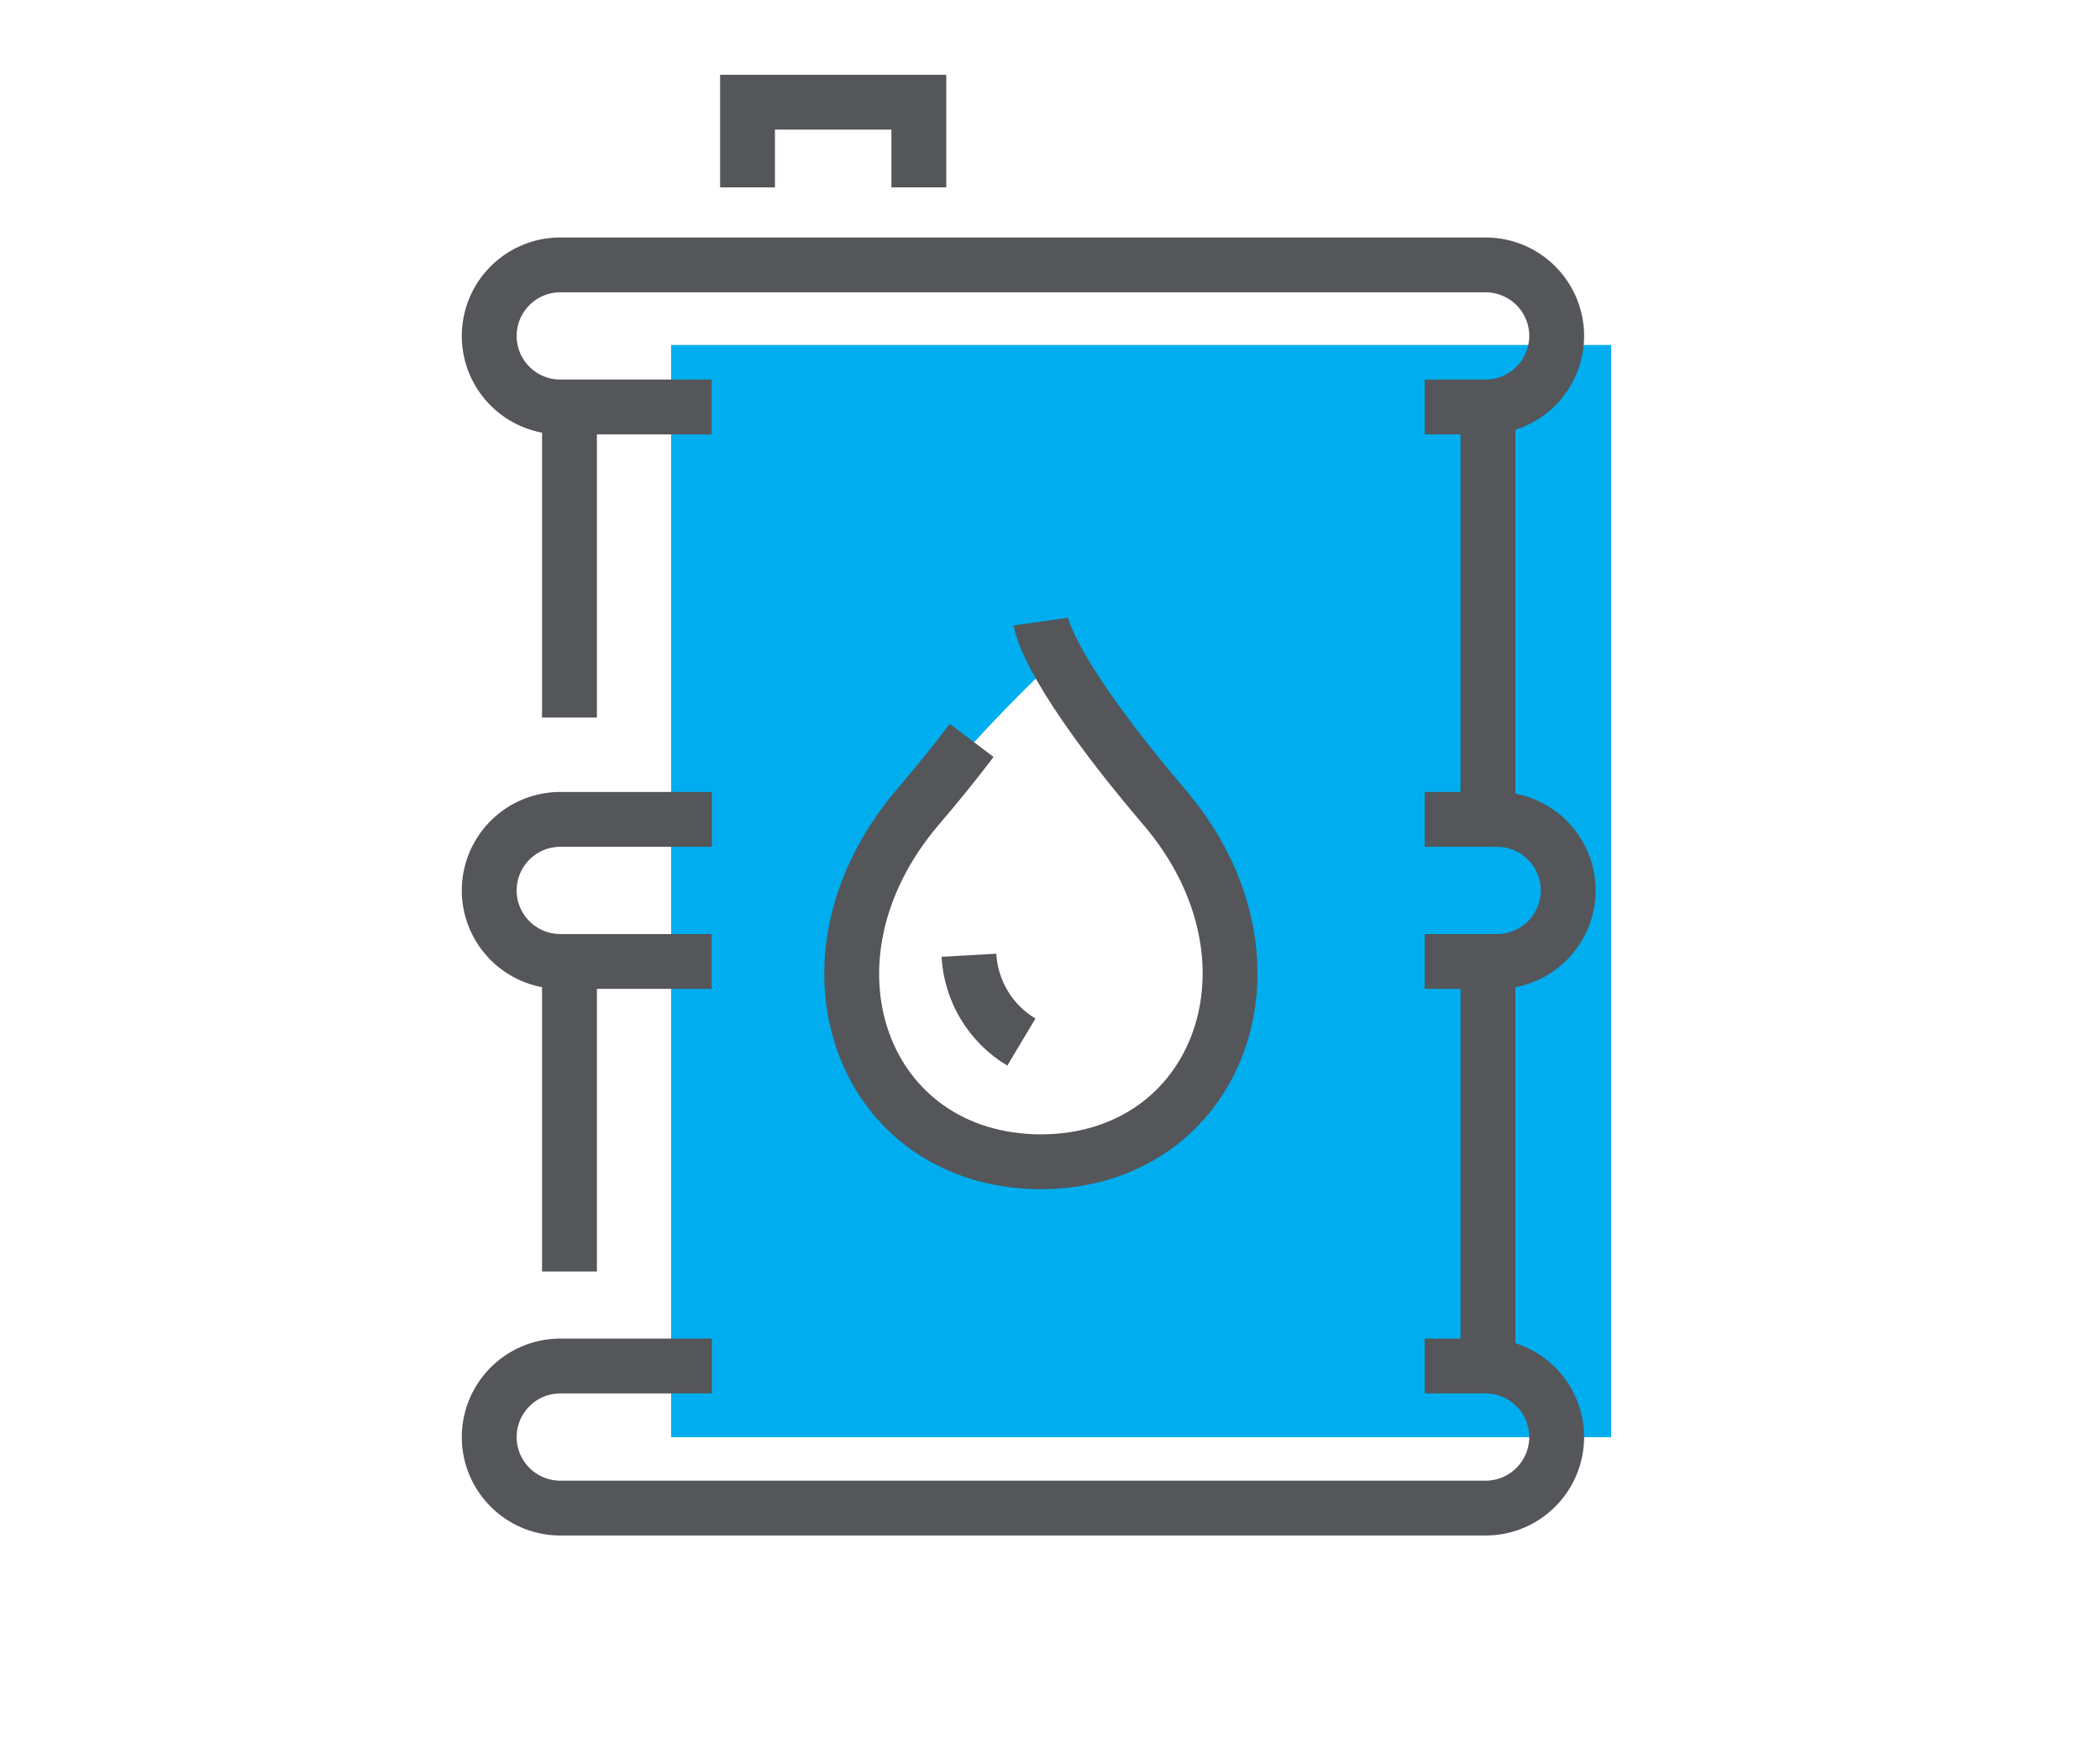
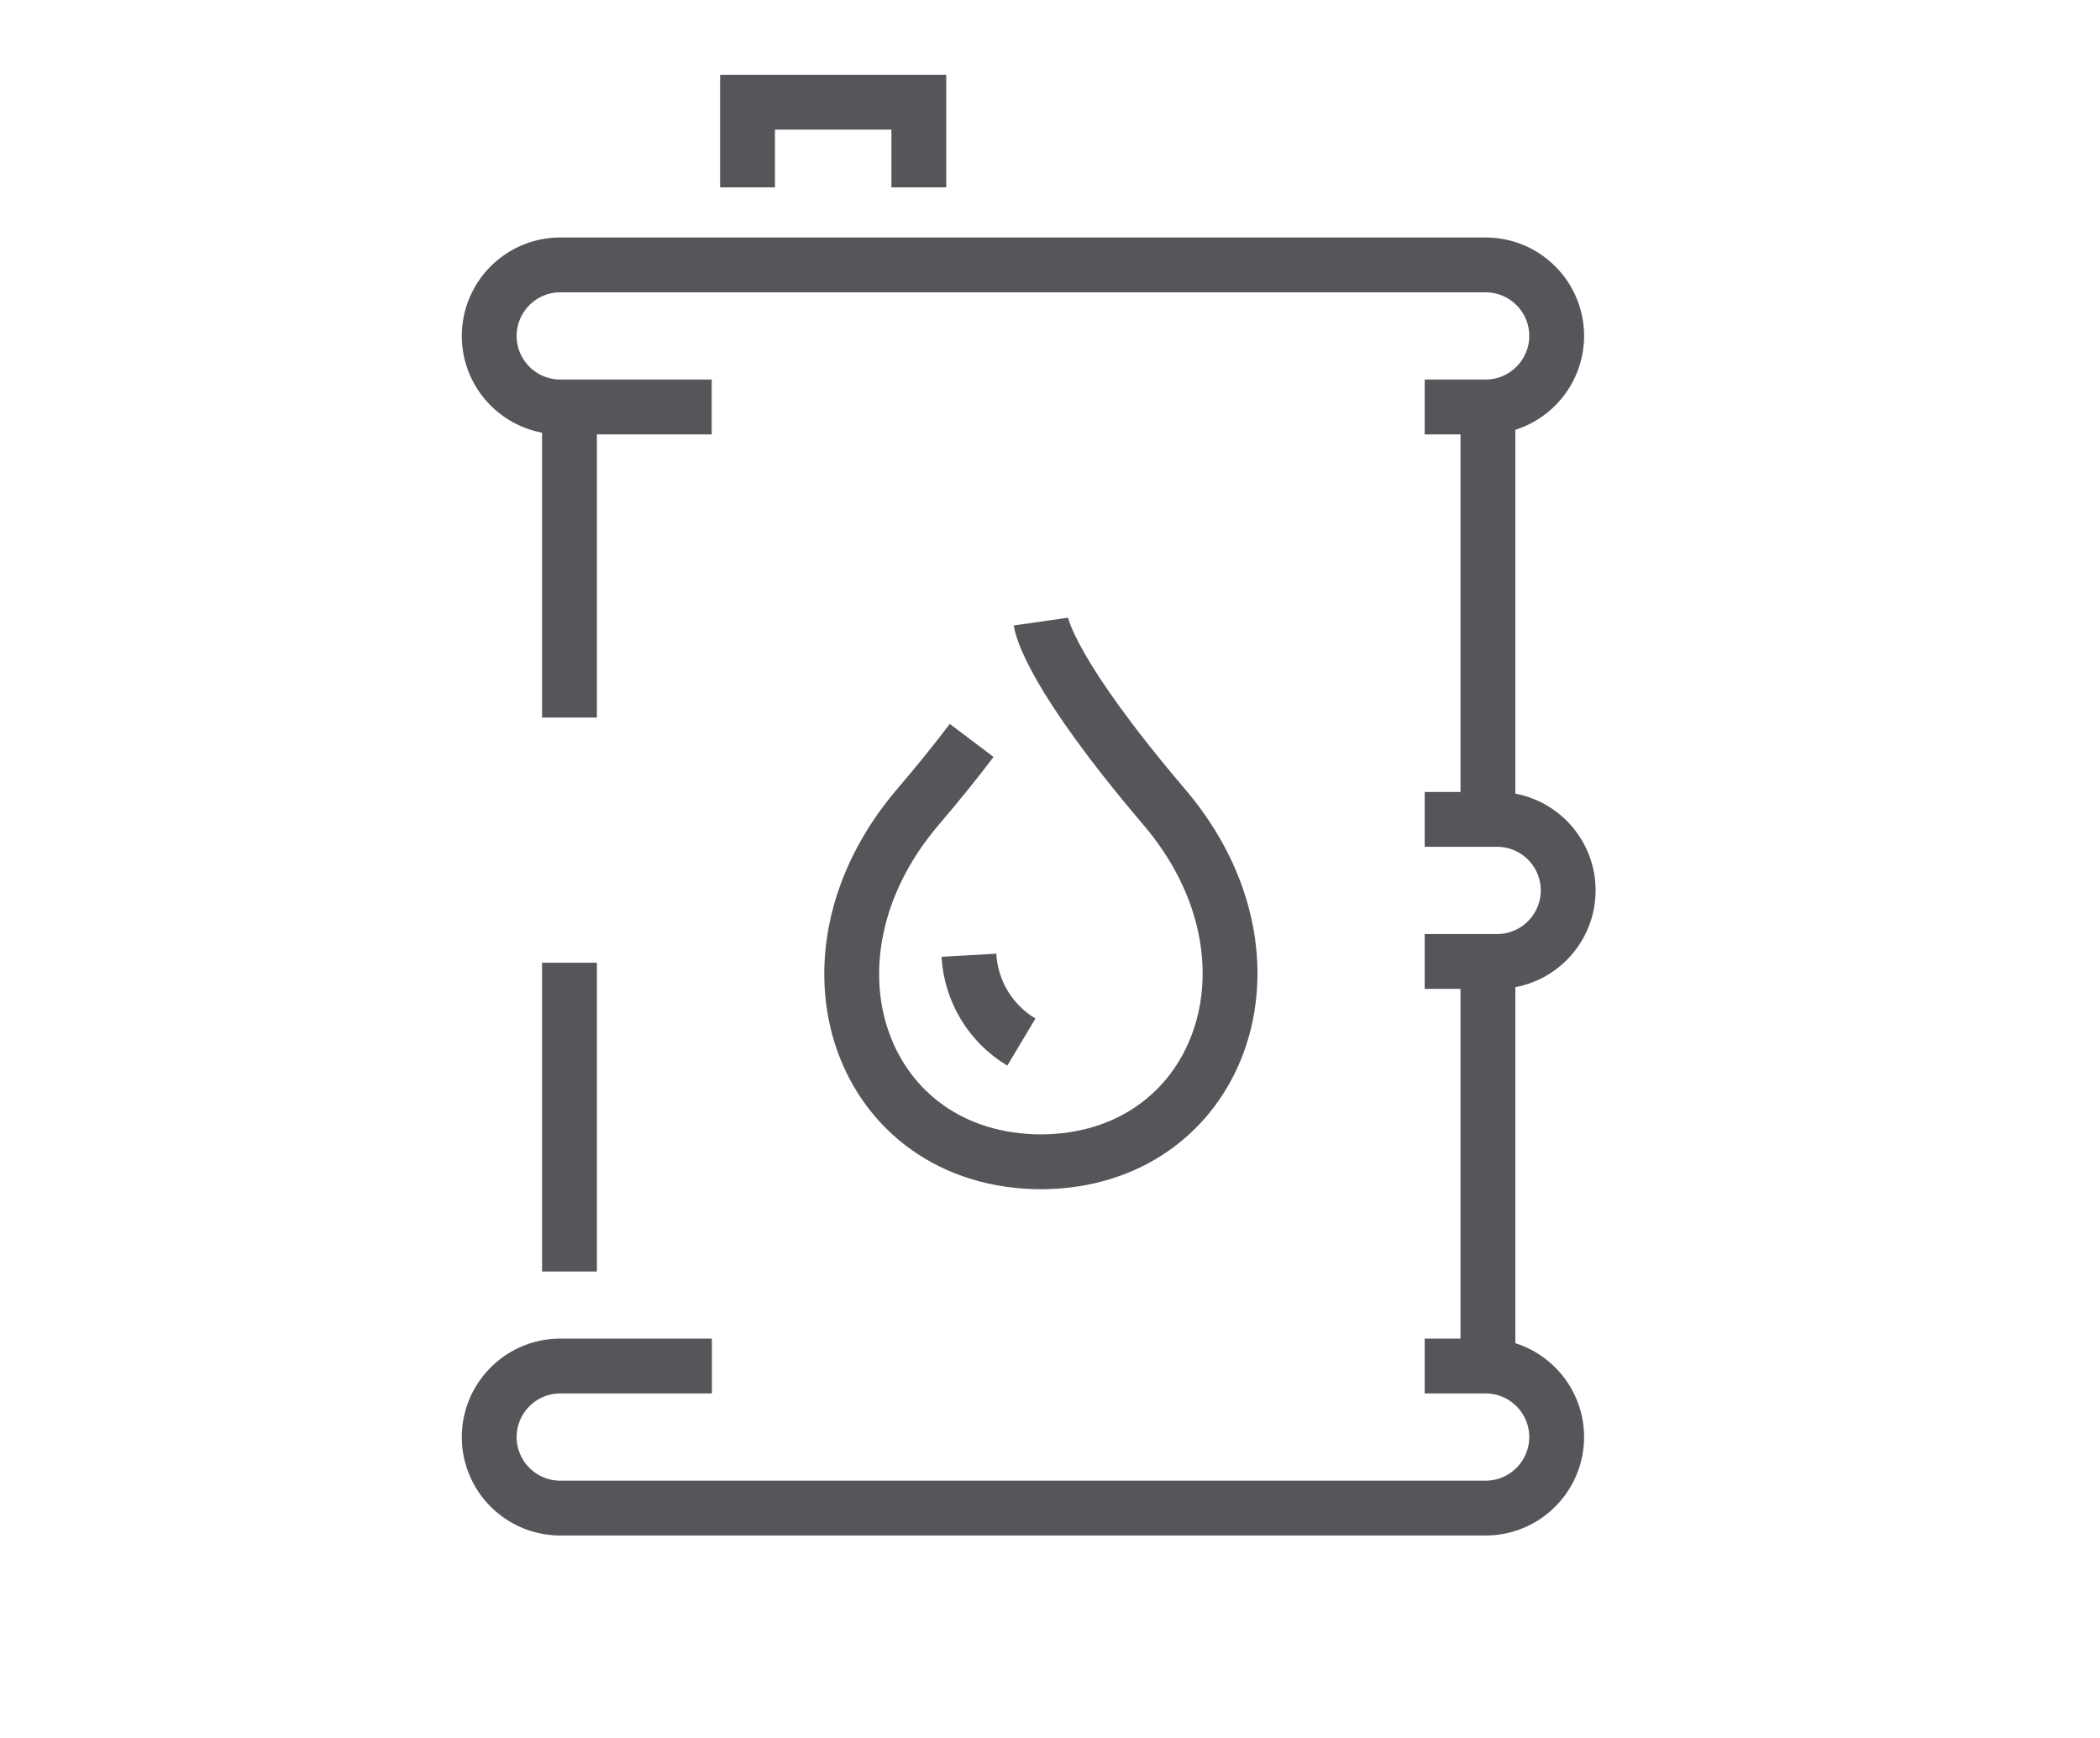
<svg xmlns="http://www.w3.org/2000/svg" id="Layer_15" data-name="Layer 15" viewBox="0 0 114.87 95.07">
  <defs>
    <style>      .cls-1 {        stroke-miterlimit: 10;      }      .cls-1, .cls-2, .cls-3 {        fill: none;      }      .cls-1, .cls-3 {        stroke: #54565a;        stroke-width: 3px;      }      .cls-4 {        fill: #00aeef;      }      .cls-5 {        clip-path: url(#clippath);      }    </style>
    <clipPath id="clippath">
      <rect class="cls-2" x="25.22" y="4.01" width="62.91" height="80.05" />
    </clipPath>
  </defs>
  <g id="Group_7156" data-name="Group 7156">
    <g class="cls-5">
      <g id="Group_7155" data-name="Group 7155">
-         <path id="Path_8863" data-name="Path 8863" class="cls-4" d="M85.78,18.87h-49.07v59.74h51.42V18.87h-2.34ZM57.65,63.55c-9.79-.03-14.63-11.02-7.45-19.4,2.45-2.98,5.1-5.8,7.93-8.44,1.9,2.95,4,5.77,6.27,8.44,7.15,8.4,2.98,19.37-6.75,19.4" />
        <line id="Line_645" data-name="Line 645" class="cls-1" x1="31.15" y1="22.31" x2="31.15" y2="39.25" />
        <line id="Line_646" data-name="Line 646" class="cls-1" x1="31.15" y1="52.66" x2="31.15" y2="69.55" />
        <line id="Line_647" data-name="Line 647" class="cls-1" x1="81.39" y1="22.42" x2="81.39" y2="44.58" />
        <line id="Line_648" data-name="Line 648" class="cls-1" x1="81.39" y1="52.84" x2="81.39" y2="74.4" />
        <path id="Path_8864" data-name="Path 8864" class="cls-3" d="M38.94,74.72h-8.38c-2.14.05-3.84,1.82-3.8,3.97.05,2.08,1.72,3.75,3.8,3.8h50.79c2.14-.05,3.84-1.82,3.8-3.97-.05-2.08-1.72-3.75-3.8-3.8h-3.42" />
        <path id="Path_8865" data-name="Path 8865" class="cls-3" d="M77.93,22.26h3.42c2.14-.05,3.84-1.82,3.8-3.97-.05-2.08-1.72-3.75-3.8-3.8H30.56c-2.14.05-3.84,1.82-3.8,3.97.05,2.08,1.72,3.75,3.8,3.8h8.37" />
-         <path id="Path_8866" data-name="Path 8866" class="cls-3" d="M38.94,44.82h-8.38c-2.14.05-3.84,1.82-3.8,3.97.05,2.08,1.72,3.75,3.8,3.8h8.37" />
        <path id="Path_8867" data-name="Path 8867" class="cls-3" d="M77.93,52.59h4.05c2.14-.05,3.84-1.82,3.8-3.97-.05-2.08-1.72-3.75-3.8-3.8h-4.05" />
        <path id="Path_8868" data-name="Path 8868" class="cls-3" d="M53.15,40.5c-.8,1.06-1.77,2.27-2.95,3.65-7.15,8.4-3.05,19.37,6.74,19.4,9.73-.03,13.9-11,6.75-19.4-6.12-7.19-6.7-9.8-6.75-10.15" />
        <path id="Path_8869" data-name="Path 8869" class="cls-3" d="M53,52.25c.11,1.96,1.18,3.74,2.87,4.75" />
        <path id="Path_8870" data-name="Path 8870" class="cls-3" d="M50.26,10.25v-4.66h-9.37v4.66" />
      </g>
    </g>
  </g>
</svg>